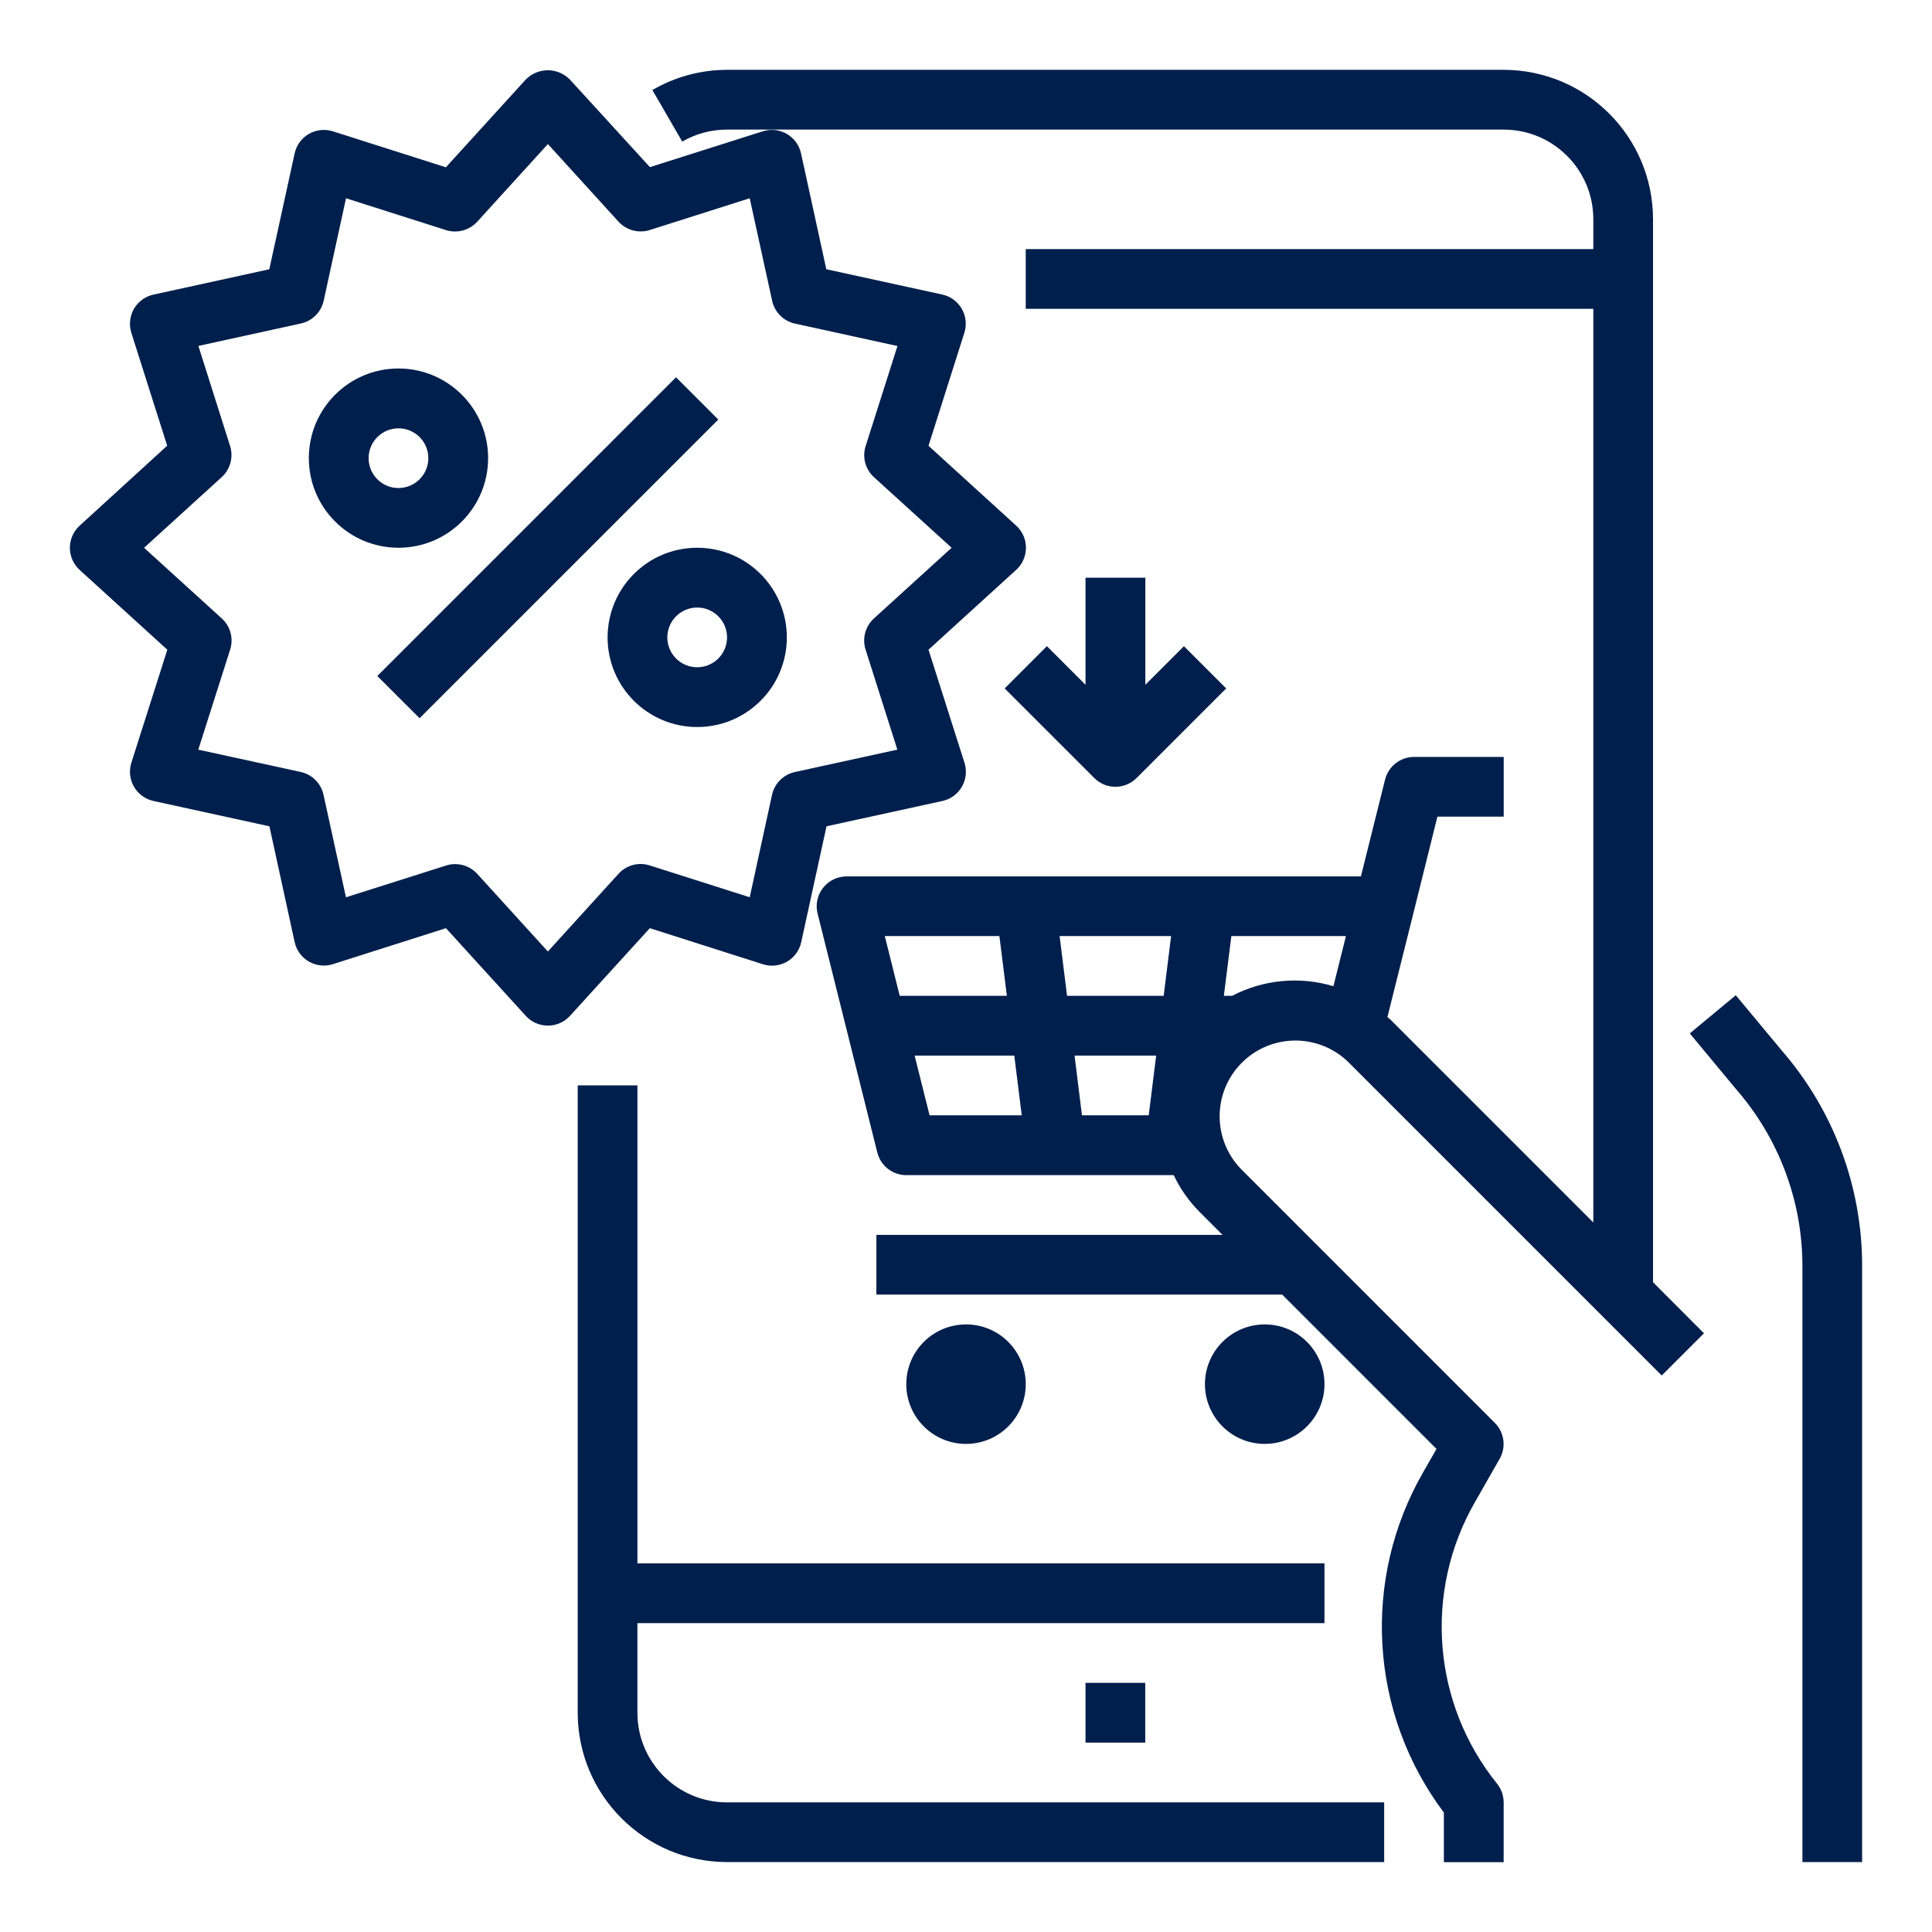
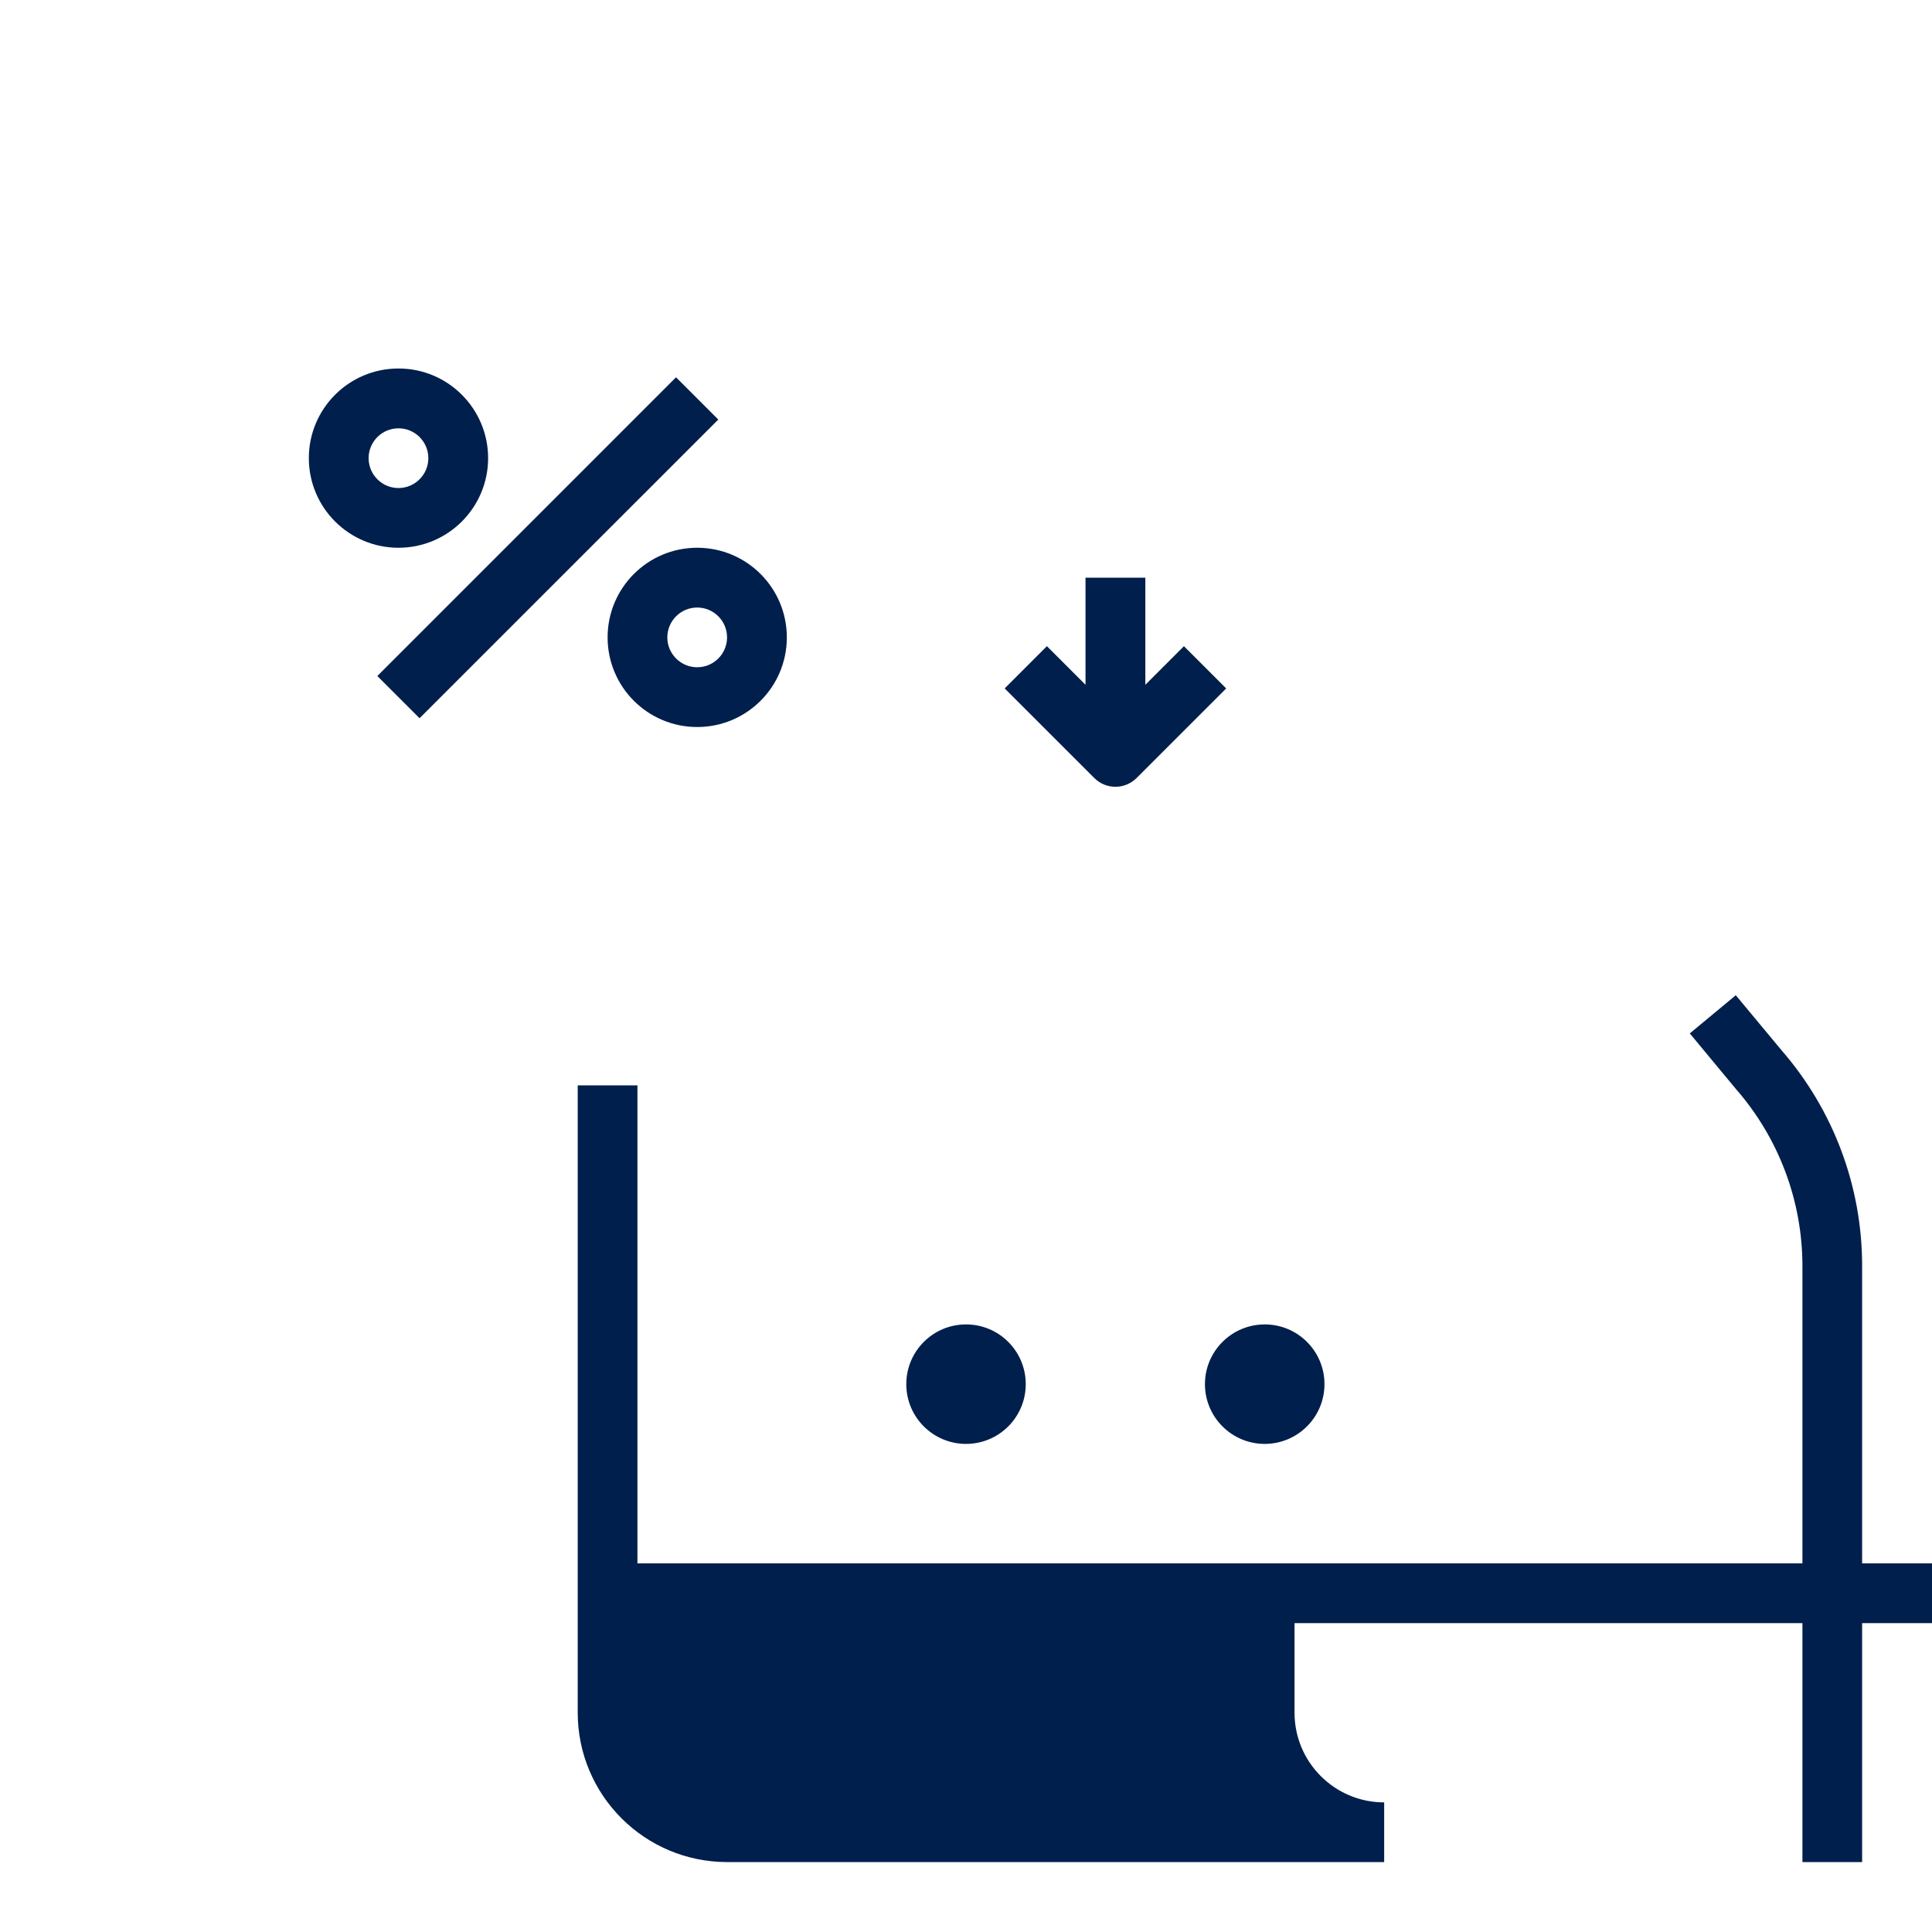
<svg xmlns="http://www.w3.org/2000/svg" version="1.1" id="Layer_1" x="0px" y="0px" width="200px" height="200px" viewBox="0 0 200 200" enable-background="new 0 0 200 200" xml:space="preserve">
  <g>
-     <path fill="#001F4C" d="M155.659,7.229H75.263c-2.716,0.003-5.385,0.723-7.729,2.09l3.09,5.336   c1.407-0.813,3.011-1.244,4.639-1.239h80.396c5.123,0,9.28,4.155,9.28,9.279v3.089h-58.755v6.186h58.755v94.581l-21.006-21.006   c-0.098-0.099-0.222-0.165-0.308-0.261l2.681-10.719l2.494-10.025h6.863v-6.182h-9.281c-1.419,0-2.655,0.966-3,2.343l-2.502,10.025   H87.633c-0.951,0-1.852,0.439-2.437,1.192c-0.585,0.753-0.795,1.724-0.56,2.65l6.182,24.738c0.344,1.378,1.584,2.344,3.003,2.344   h27.682c0.652,1.379,1.533,2.638,2.599,3.731l2.455,2.456H90.722v6.178h42.01l15.974,15.979l-1.373,2.401   c-6.409,11.116-5.567,24.986,2.137,35.241v5.136h6.188v-6.185c0-0.703-0.238-1.385-0.679-1.934   c-6.712-8.325-7.615-19.917-2.278-29.182l2.545-4.457c0.687-1.206,0.485-2.725-0.494-3.71l-26.283-26.287   c-2.98-3.077-2.944-7.975,0.084-11.001c3.029-3.029,7.925-3.069,11.005-0.09l32.465,32.465l4.372-4.37l-5.275-5.287V22.691   C171.112,14.155,164.196,7.24,155.659,7.229z M118.915,115.458h-6.91l-0.767-6.183h8.448L118.915,115.458z M110.462,103.088   l-0.771-6.186h11.543l-0.772,6.186H110.462z M103.457,96.902l0.773,6.184H93.138l-1.545-6.184H103.457z M96.23,115.458   l-1.548-6.183h10.316l0.773,6.183H96.23z M127.543,103.088h-0.849l0.774-6.186h11.862l-1.294,5.191   C134.542,101.043,130.778,101.403,127.543,103.088z" />
-     <path fill="#001F4C" d="M59.805,112.359v64.942c0.009,8.537,6.924,15.452,15.461,15.461h68.023v-6.18H75.263   c-5.125,0-9.279-4.158-9.279-9.28v-9.277h71.124v-6.185H65.987v-49.481H59.805z" />
+     <path fill="#001F4C" d="M59.805,112.359v64.942c0.009,8.537,6.924,15.452,15.461,15.461h68.023v-6.18c-5.125,0-9.279-4.158-9.279-9.28v-9.277h71.124v-6.185H65.987v-49.481H59.805z" />
    <path fill="#001F4C" d="M112.372,174.209h6.183v6.185h-6.183V174.209z" />
    <path fill="#001F4C" d="M179.688,103.027l-4.761,3.951l4.771,5.751c4.437,5.076,6.888,11.587,6.888,18.326v61.708h6.18v-61.708   c0.009-8.205-2.959-16.142-8.346-22.335L179.688,103.027z" />
    <path fill="#001F4C" d="M106.185,143.287c0,3.414-2.767,6.185-6.182,6.185c-3.418,0-6.184-2.771-6.184-6.185   c0-3.413,2.765-6.183,6.184-6.183C103.418,137.101,106.185,139.871,106.185,143.287z" />
    <path fill="#001F4C" d="M137.109,143.287c0,3.414-2.775,6.185-6.185,6.185c-3.415,0-6.188-2.771-6.188-6.185   c0-3.413,2.773-6.183,6.188-6.183C134.339,137.101,137.109,139.871,137.109,143.287z" />
    <path fill="#001F4C" d="M112.372,59.8v11.089l-3.997-3.997l-4.372,4.374l9.281,9.277c1.204,1.206,3.156,1.206,4.372,0l9.279-9.277   l-4.376-4.374l-3.994,3.997V59.8H112.372z" />
-     <path fill="#001F4C" d="M17.322,67.259l-3.727,11.711c-0.259,0.827-0.16,1.728,0.279,2.48c0.437,0.751,1.171,1.285,2.02,1.469   l11.997,2.62l2.611,11.985c0.184,0.85,0.725,1.582,1.474,2.017c0.751,0.434,1.655,0.534,2.488,0.267l11.699-3.723l8.267,9.078   c0.585,0.646,1.414,1.009,2.286,1.009c0.871,0,1.7-0.363,2.287-1.009l8.267-9.078l11.711,3.736c0.827,0.265,1.73,0.165,2.488-0.268   c0.751-0.435,1.292-1.169,1.473-2.018l2.619-11.997l11.998-2.62c0.849-0.187,1.583-0.722,2.016-1.477   c0.433-0.752,0.533-1.653,0.267-2.485l-3.724-11.699l9.08-8.268c0.646-0.585,1.009-1.416,1.009-2.288   c0-0.871-0.362-1.697-1.009-2.284l-9.08-8.269l3.716-11.708c0.26-0.833,0.161-1.731-0.28-2.485c-0.436-0.75-1.17-1.284-2.019-1.465   L85.54,27.872l-2.616-11.985c-0.183-0.849-0.717-1.584-1.466-2.021c-0.75-0.438-1.65-0.537-2.482-0.278l-11.697,3.714l-8.282-9.064   c-0.601-0.615-1.423-0.964-2.287-0.964c-0.864,0-1.686,0.349-2.288,0.964l-8.265,9.08l-11.711-3.727   c-0.831-0.259-1.731-0.16-2.482,0.278c-0.75,0.436-1.287,1.173-1.465,2.022l-2.622,11.984l-11.984,2.622   c-0.849,0.181-1.585,0.715-2.024,1.463c-0.431,0.751-0.537,1.65-0.277,2.484l3.714,11.695L8.24,54.422   c-0.639,0.588-1.006,1.414-1.006,2.286c0,0.871,0.367,1.701,1.006,2.287L17.322,67.259z M22.953,49.39   c0.891-0.813,1.228-2.074,0.863-3.226l-3.28-10.353l10.614-2.325c1.179-0.258,2.099-1.18,2.358-2.358l2.311-10.603l10.353,3.297   c1.152,0.36,2.411,0.026,3.226-0.865l7.318-8.044l7.314,8.037c0.817,0.888,2.076,1.225,3.224,0.865l10.356-3.291l2.322,10.615   c0.261,1.18,1.182,2.1,2.359,2.361l10.614,2.32l-3.294,10.356c-0.367,1.152-0.033,2.412,0.864,3.226l8.036,7.303l-8.042,7.317   c-0.893,0.813-1.231,2.074-0.866,3.224l3.291,10.357l-10.615,2.32c-1.18,0.261-2.099,1.179-2.359,2.358L77.61,92.884l-10.354-3.297   c-1.15-0.368-2.41-0.033-3.226,0.866l-7.315,8.047l-7.316-8.043c-0.588-0.643-1.419-1.005-2.288-1.005   c-0.313,0-0.625,0.044-0.929,0.147l-10.368,3.288l-2.325-10.615c-0.258-1.179-1.176-2.097-2.358-2.358l-10.604-2.31l3.298-10.356   c0.365-1.152,0.033-2.41-0.865-3.226l-8.045-7.315L22.953,49.39z" />
    <path fill="#001F4C" d="M39.061,69.981l30.922-30.924l4.373,4.375L43.434,74.35L39.061,69.981z" />
    <path fill="#001F4C" d="M41.25,56.703c5.123,0,9.279-4.153,9.279-9.277c0-5.122-4.156-9.28-9.279-9.28   c-5.127,0-9.279,4.156-9.279,9.28C31.974,52.555,36.128,56.703,41.25,56.703z M41.25,44.339c1.709,0,3.092,1.386,3.092,3.09   c0,1.704-1.388,3.092-3.092,3.092c-1.71,0-3.091-1.388-3.091-3.092C38.158,45.725,39.542,44.339,41.25,44.339z" />
    <path fill="#001F4C" d="M62.899,65.984c0,5.124,4.151,9.277,9.277,9.277c5.123,0,9.277-4.15,9.277-9.277   c0-5.125-4.153-9.281-9.277-9.281C67.048,56.703,62.899,60.858,62.899,65.984z M75.264,65.984c0,1.708-1.388,3.09-3.091,3.09   s-3.092-1.384-3.092-3.09c0-1.711,1.39-3.092,3.092-3.092C73.876,62.892,75.264,64.271,75.264,65.984z" />
  </g>
</svg>